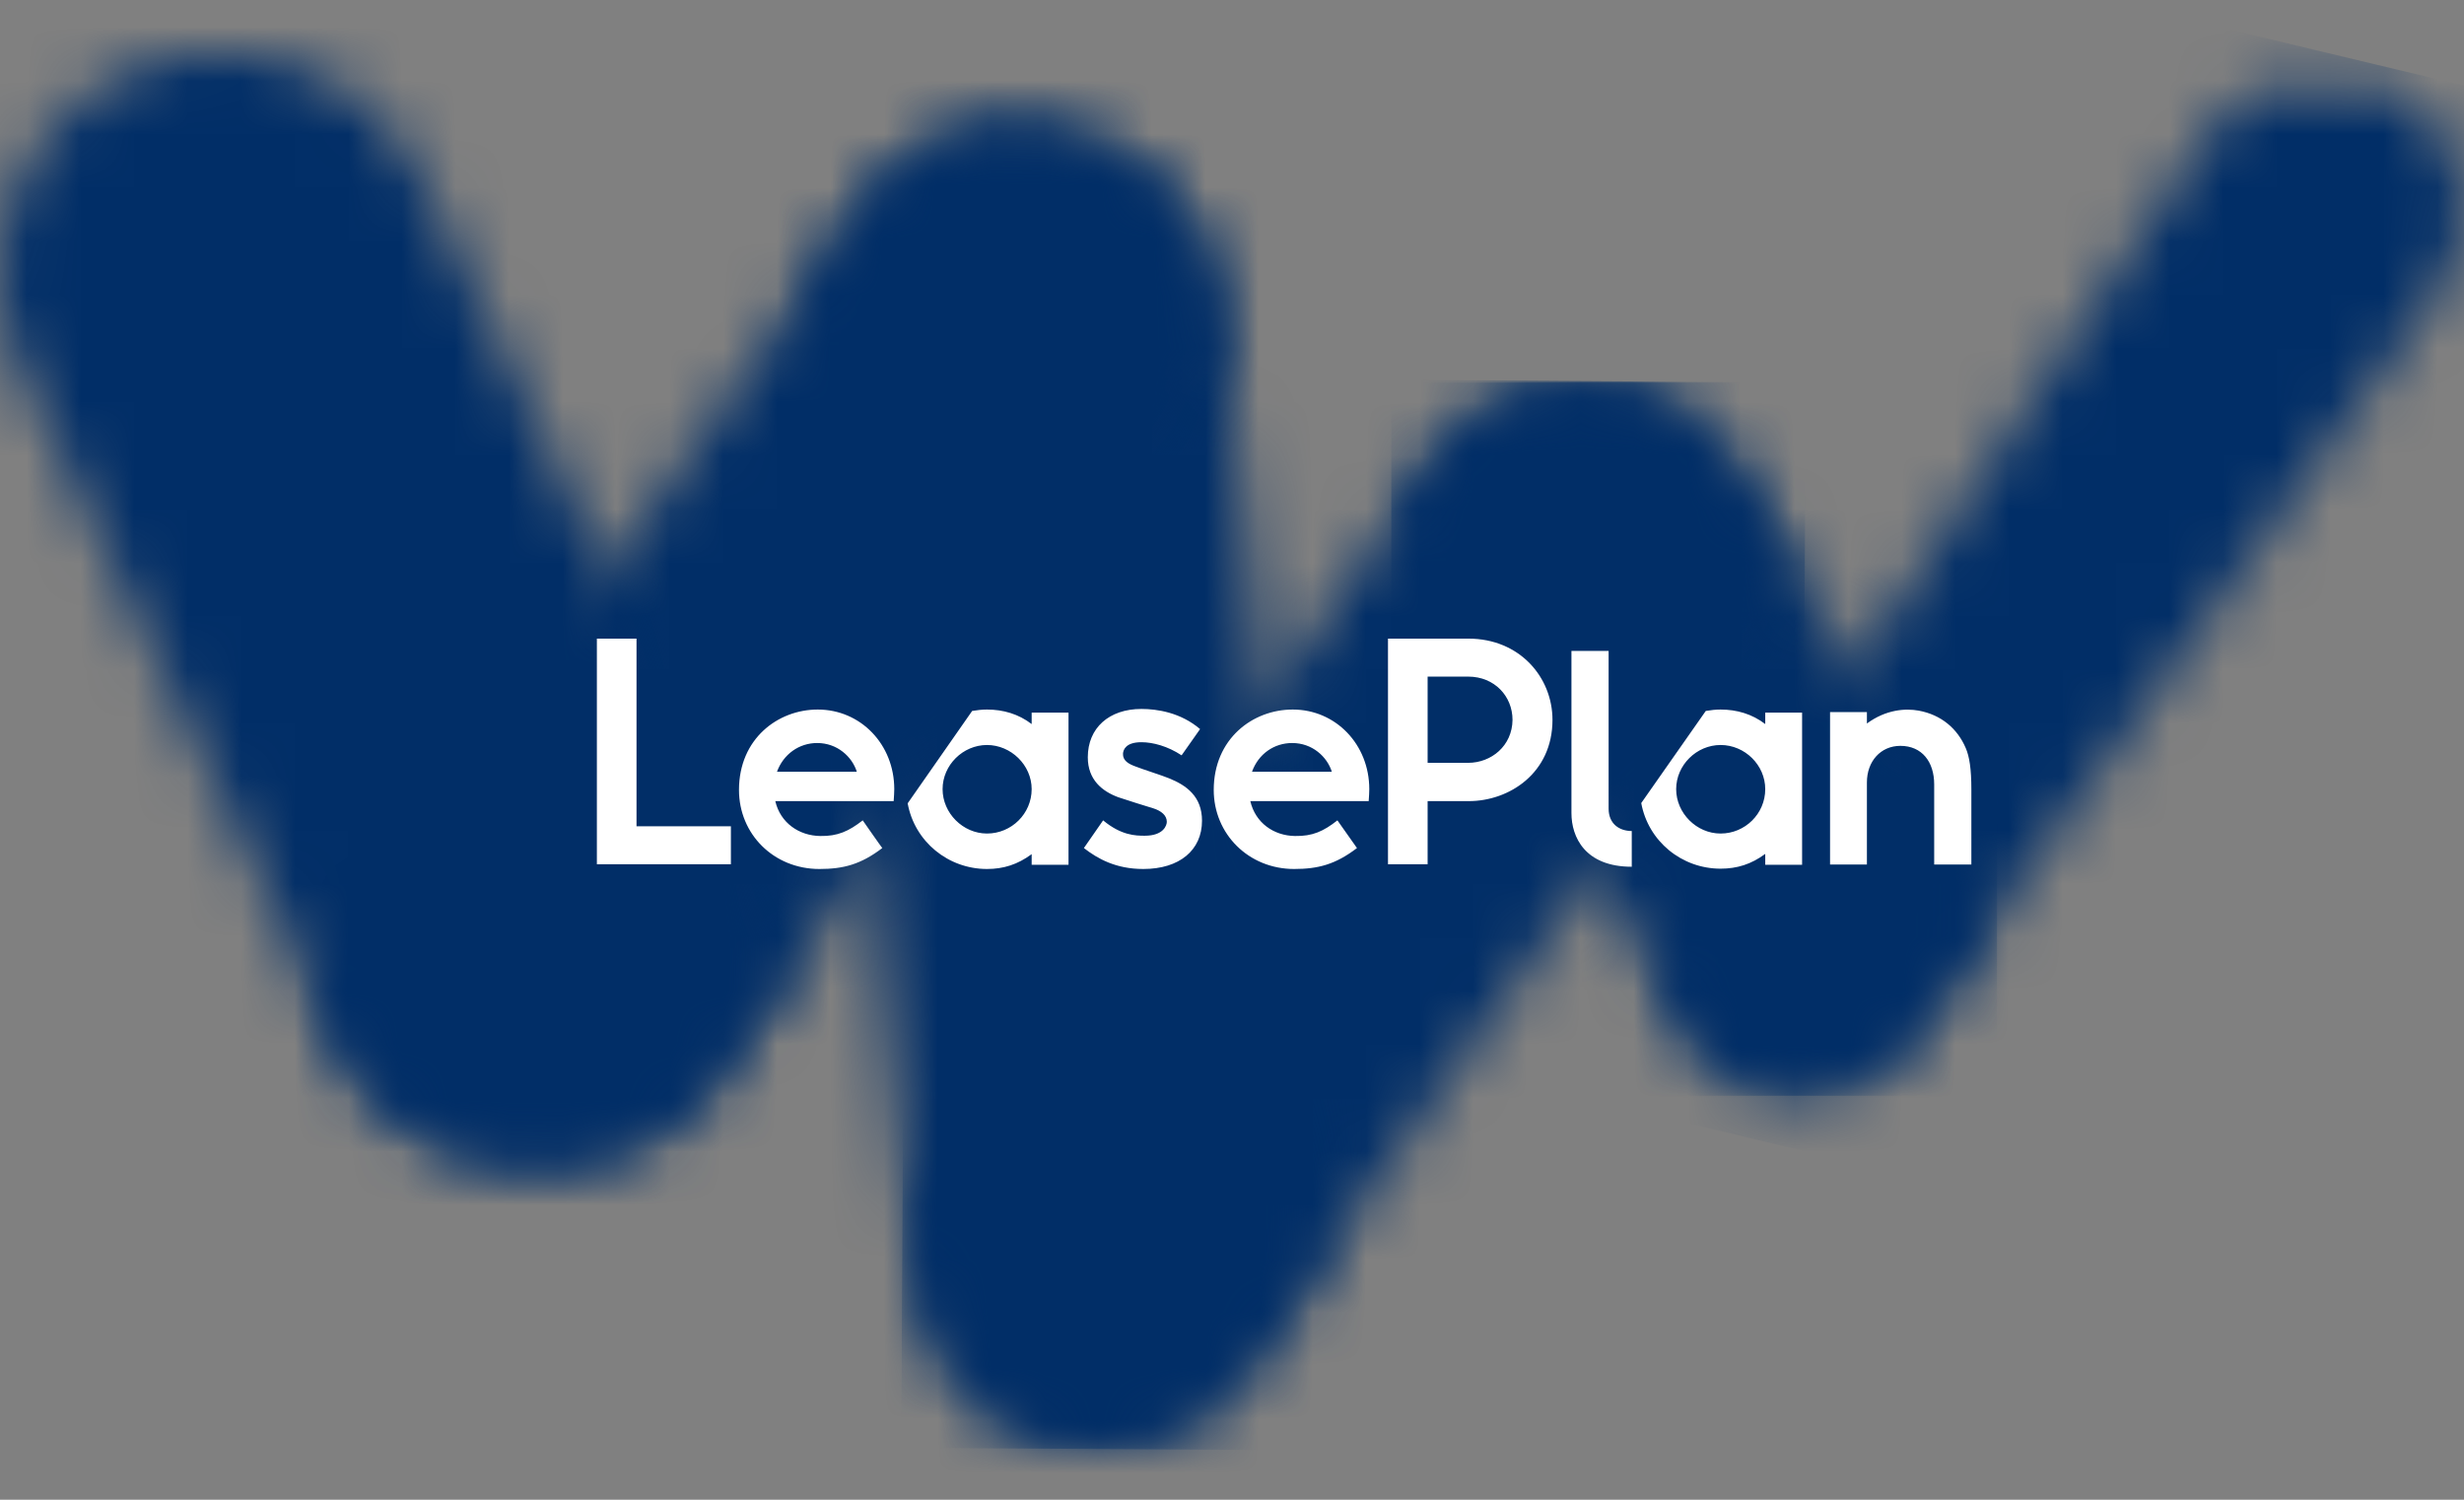
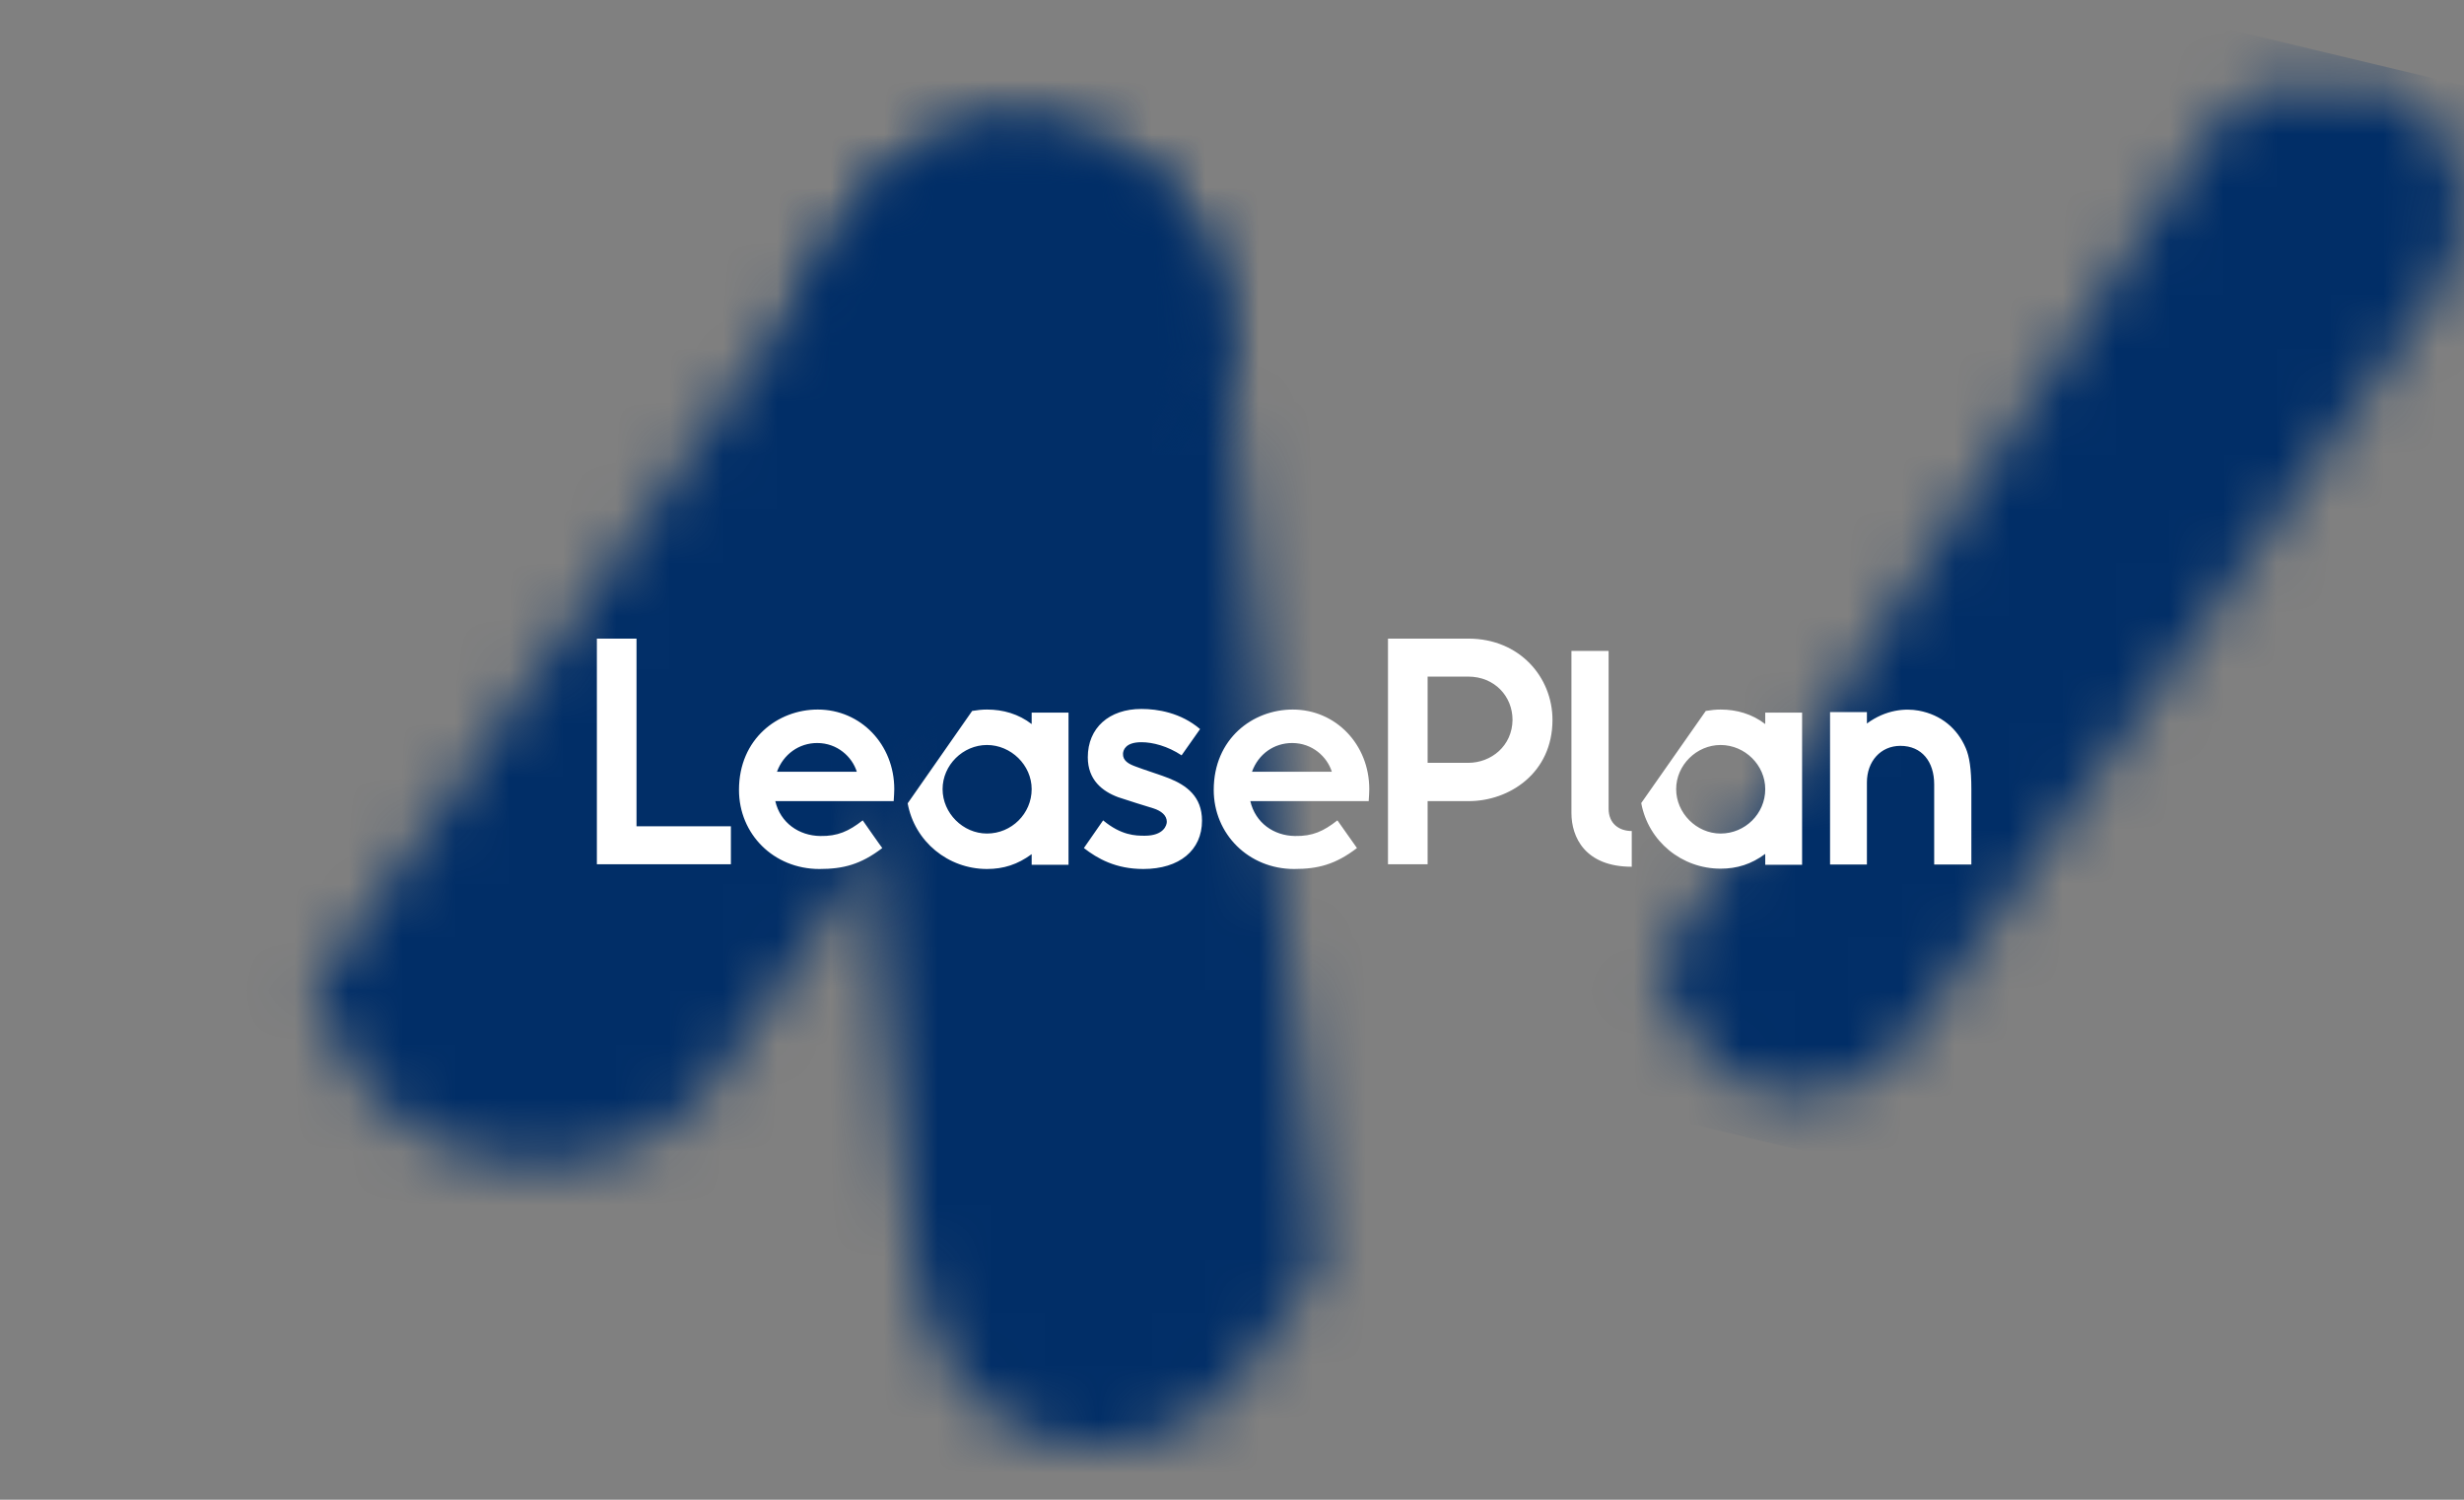
<svg xmlns="http://www.w3.org/2000/svg" width="46" height="28" viewBox="0 0 46 28" fill="none">
  <rect x="0" y="0" width="46" height="28" fill="#808080" stroke="none" />
  <mask id="mask0_423_1667" style="mask-type:luminance" maskUnits="userSpaceOnUse" x="30" y="1" width="16" height="20">
    <path d="M42.084 1.678C41.776 1.861 41.505 2.111 41.286 2.424L37.95 7.465L34.613 12.506L30.886 18.137C30.886 18.137 31.741 19.581 31.762 19.591C31.897 19.774 32.069 19.946 32.278 20.092C33.336 20.827 34.937 20.41 35.672 19.357L37.283 17.073L45.535 5.39C46.354 4.217 46.062 2.601 44.889 1.788C44.837 1.751 44.79 1.72 44.738 1.689H42.084V1.678Z" fill="white" />
  </mask>
  <g mask="url(#mask0_423_1667)">
    <path d="M50.676 2.716L45.514 24.315L26.564 19.79L31.725 -1.815L50.676 2.716Z" fill="#012E67" />
  </g>
  <mask id="mask1_423_1667" style="mask-type:luminance" maskUnits="userSpaceOnUse" x="25" y="7" width="13" height="14">
    <path d="M29.56 7.142C29.529 7.142 29.503 7.142 29.471 7.142C28.434 7.168 27.422 7.669 26.776 8.576L25.978 9.723L29.774 16.229L30.884 18.132C30.884 18.132 31.739 19.576 31.76 19.586C31.896 19.769 32.068 19.941 32.276 20.087C32.636 20.337 33.058 20.452 33.486 20.457H33.527C34.346 20.452 35.19 20.035 35.665 19.346L37.281 17.073C36.906 16.432 35.868 14.66 34.617 12.507C34.617 12.507 33.637 10.823 33.6 10.765C33.538 10.661 32.745 9.306 32.74 9.29C31.791 7.663 30.869 7.153 29.638 7.142H29.56Z" fill="white" />
  </mask>
  <g mask="url(#mask1_423_1667)">
-     <path d="M37.281 7.142H25.974V20.457H37.281V7.142Z" fill="#012E67" />
-   </g>
+     </g>
  <mask id="mask2_423_1667" style="mask-type:luminance" maskUnits="userSpaceOnUse" x="16" y="7" width="18" height="21">
-     <path d="M29.559 7.142C29.528 7.142 29.502 7.142 29.47 7.142C28.433 7.168 27.422 7.669 26.775 8.576L16.943 22.636C16.958 22.767 16.969 22.897 16.984 23.027C16.99 23.064 16.995 23.095 16.995 23.131C17.005 23.225 17.016 23.314 17.026 23.408C17.287 25.91 18.84 27.021 20.399 27.036H20.462C21.52 27.026 22.573 26.515 23.23 25.597L29.773 16.229L33.594 10.765C33.532 10.661 32.739 9.306 32.734 9.29C31.785 7.664 30.862 7.153 29.632 7.142H29.559Z" fill="white" />
-   </mask>
+     </mask>
  <g mask="url(#mask2_423_1667)">
    <path d="M16.823 27.031L16.943 7.038L33.714 7.142L33.594 27.13L16.823 27.031Z" fill="#012E67" />
  </g>
  <mask id="mask3_423_1667" style="mask-type:luminance" maskUnits="userSpaceOnUse" x="15" y="2" width="10" height="26">
    <path d="M19.011 2.319C17.911 2.319 16.832 2.83 16.149 3.8L15.127 5.26V5.265C15.471 8.565 15.852 12.204 16.253 15.989C16.253 15.989 17.03 23.381 17.03 23.402C17.291 25.905 18.844 27.015 20.403 27.031H20.466C21.524 27.02 22.577 26.509 23.234 25.592L24.621 23.605L23.567 13.163L22.895 6.501L22.879 6.329C22.619 3.534 20.669 2.319 19.021 2.319C19.016 2.319 19.016 2.319 19.011 2.319Z" fill="white" />
  </mask>
  <g mask="url(#mask3_423_1667)">
    <path d="M16.279 30.133L7.046 5.328L23.463 -0.782L32.695 24.023L16.279 30.133Z" fill="#012E67" />
  </g>
  <mask id="mask4_423_1667" style="mask-type:luminance" maskUnits="userSpaceOnUse" x="5" y="2" width="18" height="20">
    <path d="M19.011 2.319C17.911 2.319 16.832 2.83 16.149 3.8L15.127 5.26L13.735 7.246L11.316 10.697L5.847 18.512L6.228 19.32C7.667 22.5 11.832 22.281 13.255 20.264L14.752 18.126L14.778 18.09L16.248 15.989L22.895 6.501L22.879 6.329C22.619 3.534 20.669 2.319 19.021 2.319C19.016 2.319 19.016 2.319 19.011 2.319Z" fill="white" />
  </mask>
  <g mask="url(#mask4_423_1667)">
    <path d="M18.202 -5.292L31.908 16.948L10.539 30.117L-3.167 7.872L18.202 -5.292Z" fill="#012E67" />
  </g>
  <mask id="mask5_423_1667" style="mask-type:luminance" maskUnits="userSpaceOnUse" x="0" y="0" width="15" height="22">
-     <path d="M2.432 1.334C0.351 2.273 -0.571 4.723 0.367 6.803L5.846 18.512L6.227 19.32C7.666 22.5 11.831 22.281 13.254 20.264L14.751 18.126L14.777 18.09L11.315 10.697L9.605 7.043L7.895 3.388C7.207 1.866 5.705 0.964 4.131 0.964C3.563 0.964 2.984 1.084 2.432 1.334Z" fill="white" />
-   </mask>
+     </mask>
  <g mask="url(#mask5_423_1667)">
    <path d="M11.18 -5.537L23.9 17.454L3.026 29.007L-9.7 6.011L11.18 -5.537Z" fill="#012E67" />
  </g>
  <path d="M22.659 14.748C22.659 15.572 23.311 16.224 24.16 16.224C24.604 16.224 24.932 16.14 25.333 15.833C25.323 15.817 24.968 15.316 24.968 15.316C24.708 15.52 24.504 15.614 24.176 15.608C23.78 15.603 23.436 15.363 23.342 14.957C23.352 14.957 25.552 14.957 25.552 14.957C25.558 14.873 25.563 14.78 25.563 14.733C25.563 13.899 24.937 13.247 24.134 13.247C23.384 13.247 22.659 13.794 22.659 14.748ZM23.373 14.409C23.493 14.076 23.785 13.872 24.124 13.872C24.499 13.872 24.776 14.128 24.864 14.409H23.373ZM21.82 14.529C22.148 14.66 22.44 14.868 22.44 15.322C22.44 15.874 22.018 16.224 21.345 16.224C20.829 16.224 20.49 16.031 20.235 15.833L20.594 15.316C20.933 15.598 21.199 15.603 21.371 15.603C21.726 15.603 21.783 15.405 21.783 15.343C21.783 15.223 21.679 15.139 21.533 15.092C21.413 15.056 21.027 14.936 20.876 14.884C20.579 14.774 20.308 14.561 20.308 14.138C20.308 13.591 20.704 13.236 21.309 13.236C21.606 13.236 22.044 13.304 22.404 13.612L22.059 14.102C21.799 13.93 21.522 13.857 21.309 13.857C21.017 13.857 20.97 13.998 20.965 14.07C20.959 14.201 21.069 14.263 21.199 14.31C21.329 14.362 21.71 14.482 21.82 14.529ZM13.796 14.748C13.796 13.794 14.521 13.247 15.266 13.247C16.069 13.247 16.695 13.899 16.695 14.733C16.695 14.78 16.69 14.873 16.684 14.957C16.684 14.957 14.484 14.957 14.474 14.957C14.568 15.363 14.917 15.603 15.313 15.608C15.637 15.614 15.845 15.52 16.106 15.316C16.106 15.316 16.455 15.817 16.471 15.833C16.069 16.14 15.741 16.224 15.298 16.224C14.443 16.224 13.796 15.572 13.796 14.748ZM15.996 14.409C15.908 14.128 15.631 13.872 15.256 13.872C14.917 13.872 14.625 14.081 14.505 14.409H15.996ZM11.883 11.923H11.143V16.135H13.645V15.426H11.883V11.923ZM18.149 13.273C18.243 13.257 18.337 13.247 18.426 13.247C18.728 13.247 19.015 13.33 19.26 13.518V13.304H19.948V16.145H19.26V15.947C18.999 16.14 18.733 16.224 18.426 16.224C17.701 16.224 17.075 15.713 16.945 14.998L18.149 13.273ZM19.26 14.733C19.26 14.284 18.874 13.909 18.426 13.909C17.977 13.909 17.597 14.284 17.597 14.733C17.597 15.181 17.977 15.562 18.426 15.562C18.884 15.562 19.26 15.191 19.26 14.733ZM27.413 11.923H25.912V16.135H26.652V14.957H27.419C28.175 14.957 28.983 14.435 28.983 13.44C28.983 12.647 28.373 11.923 27.413 11.923ZM27.408 14.242H26.652V12.632C26.652 12.632 27.2 12.632 27.408 12.632C27.904 12.632 28.237 13.002 28.237 13.44C28.232 13.925 27.841 14.242 27.408 14.242ZM35.823 13.268C36.24 13.346 36.542 13.601 36.698 13.966C36.766 14.123 36.803 14.352 36.803 14.738V16.14H36.109V14.644C36.109 14.222 35.88 13.925 35.478 13.925C35.108 13.925 34.853 14.216 34.853 14.607V16.14H34.165V13.294H34.853V13.508C35.207 13.247 35.572 13.221 35.823 13.268ZM31.845 13.273C31.939 13.257 32.032 13.247 32.121 13.247C32.423 13.247 32.71 13.33 32.955 13.518V13.304H33.643V16.145H32.955V15.942C32.695 16.135 32.429 16.218 32.121 16.218C31.396 16.218 30.771 15.707 30.64 14.993L31.845 13.273ZM32.955 14.733C32.955 14.284 32.575 13.909 32.121 13.909C31.673 13.909 31.292 14.284 31.292 14.733C31.292 15.181 31.673 15.562 32.121 15.562C32.58 15.562 32.955 15.191 32.955 14.733ZM30.031 15.098V12.152H29.337V15.181C29.337 15.624 29.587 16.182 30.463 16.182C30.463 16.14 30.463 15.515 30.463 15.515C30.229 15.515 30.031 15.379 30.031 15.098Z" fill="white" />
</svg>